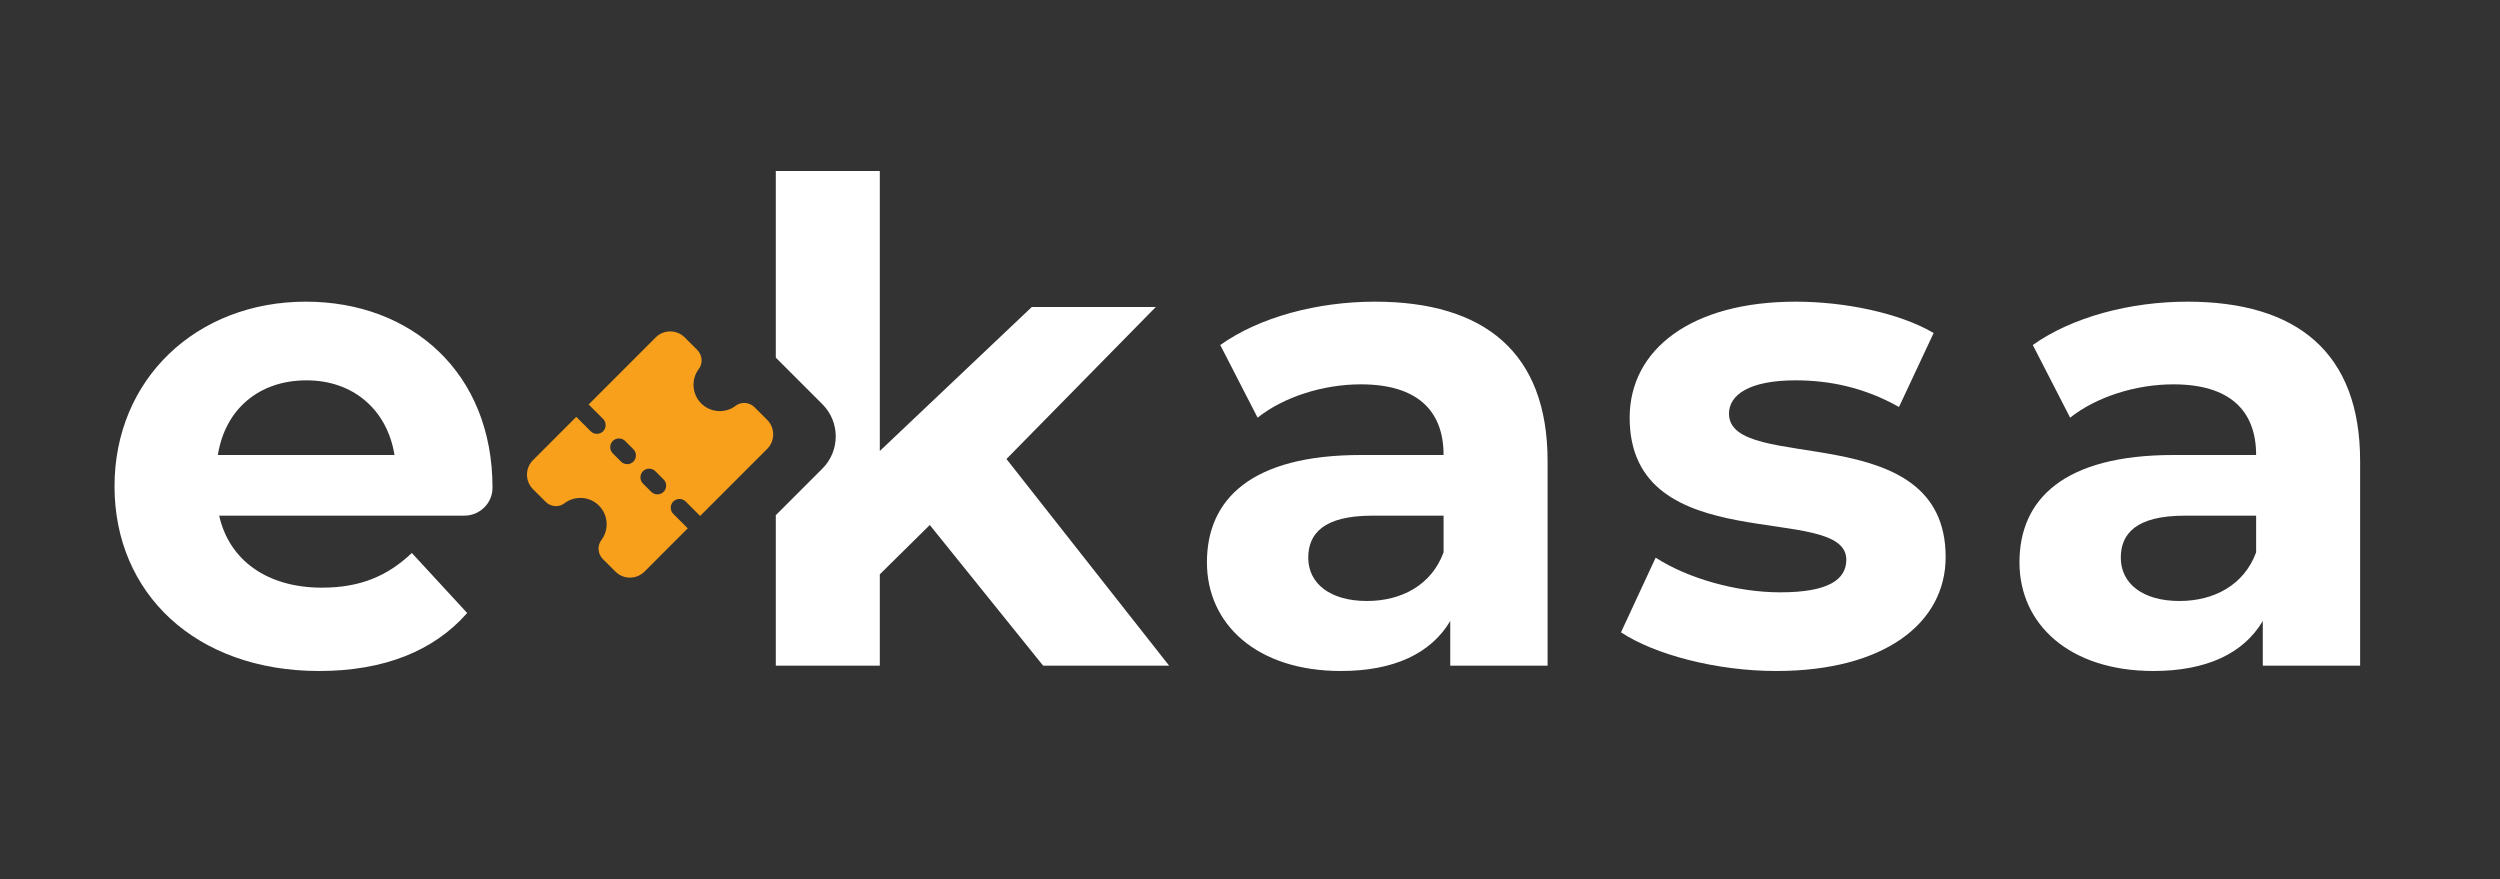
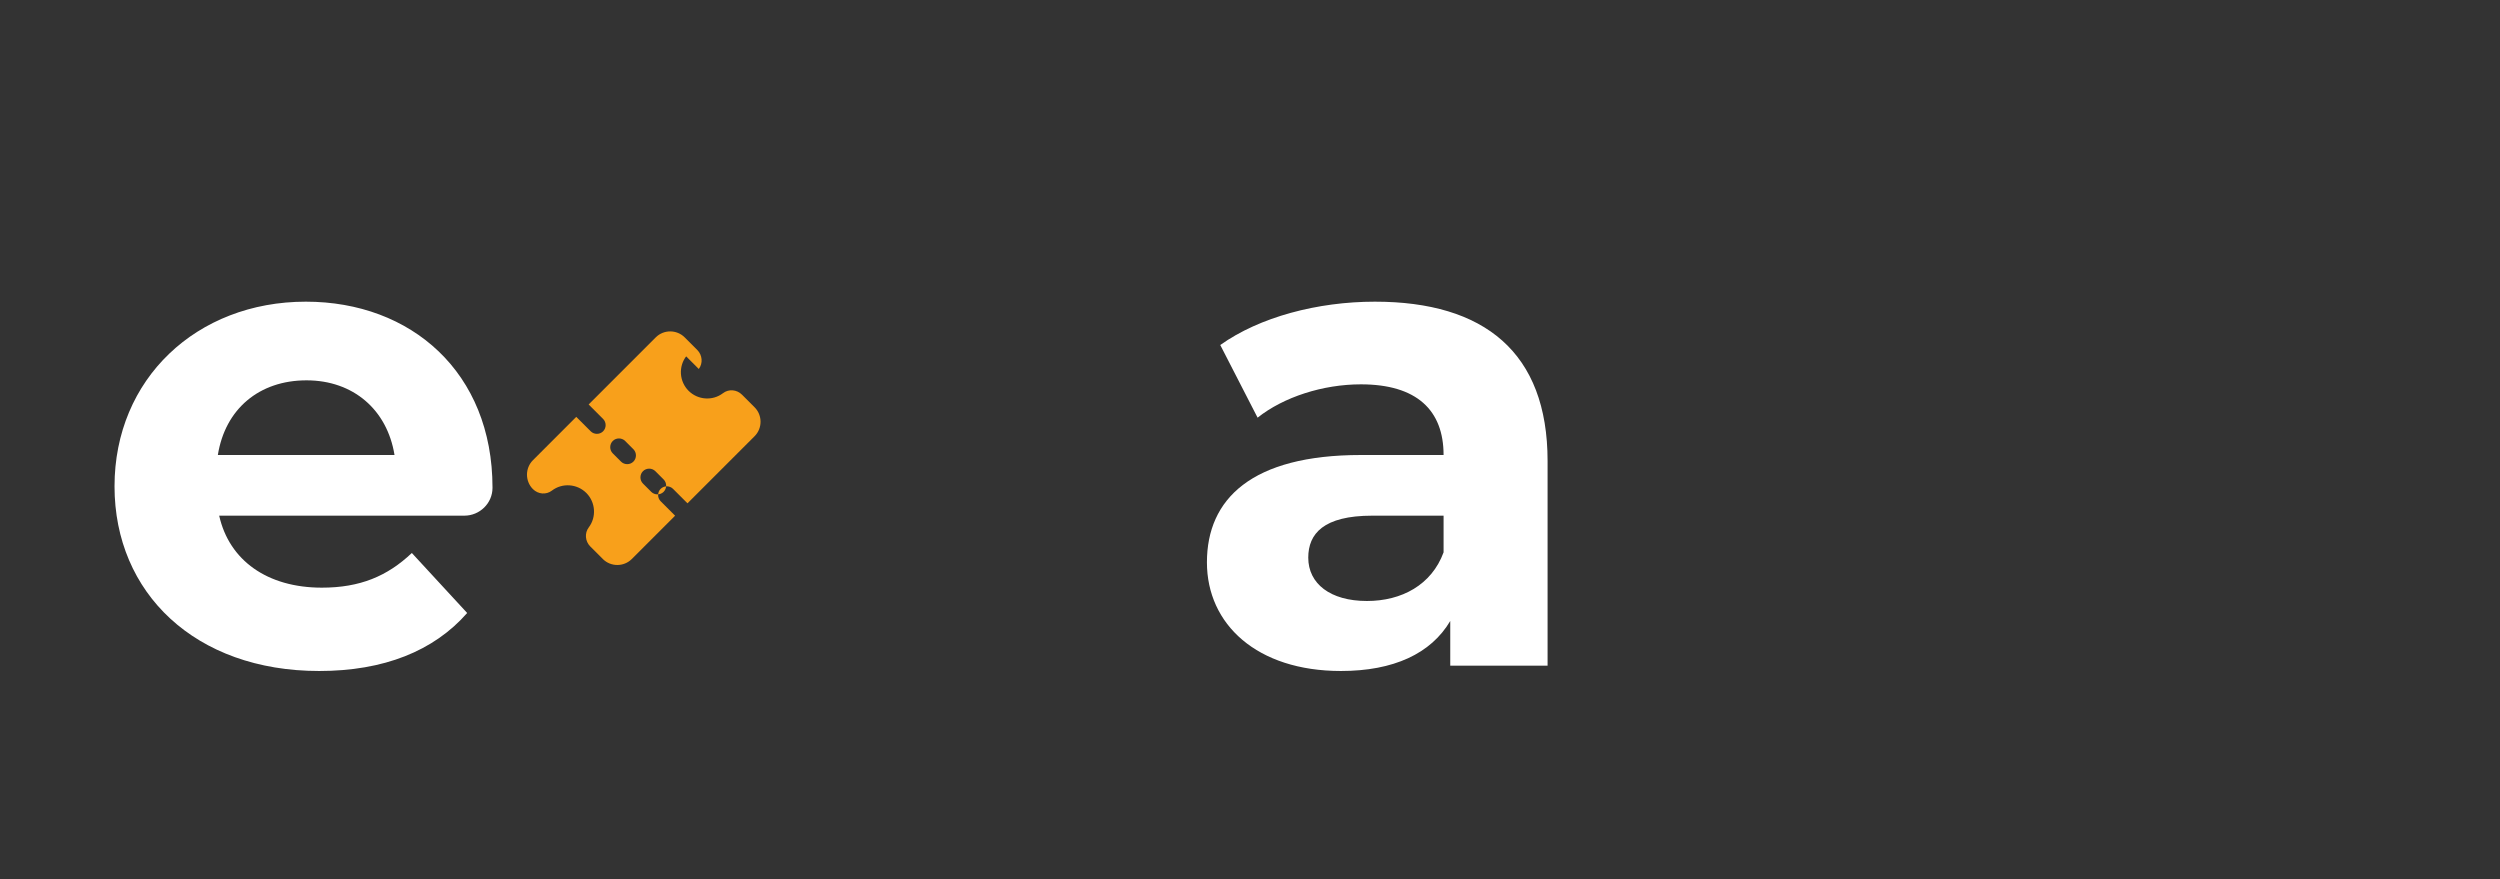
<svg xmlns="http://www.w3.org/2000/svg" xmlns:ns1="http://sodipodi.sourceforge.net/DTD/sodipodi-0.dtd" xmlns:ns2="http://www.inkscape.org/namespaces/inkscape" version="1.1" id="svg1" width="4016.56" height="1412.56" viewBox="0 0 4016.56 1412.56" ns1:docname="E kasa_Монтажная область 1 копия 4.eps">
  <rect x="0" y="0" width="4016.56" height="1412.56" fill="#333333" stroke="none" />
  <defs id="defs1" />
  <ns1:namedview id="namedview1" pagecolor="#ffffff" bordercolor="#000000" borderopacity="0.25" ns2:showpageshadow="2" ns2:pageopacity="0.0" ns2:pagecheckerboard="0" ns2:deskcolor="#d1d1d1">
    <ns2:page x="0" y="0" ns2:label="1" id="page1" width="4016.56" height="1412.56" margin="0" bleed="0" />
  </ns1:namedview>
  <g id="g1" ns2:groupmode="layer" ns2:label="1">
    <g id="group-R5">
      <path id="path2" d="m 2631.61,5124.4 h 2134.02 c -88.58,547.61 -499.28,901.94 -1062.98,901.94 -571.76,0 -982.46,-346.28 -1071.04,-901.94 z m 2977.4,-732.8 H 2647.72 c 120.79,-539.55 579.81,-869.71 1240.14,-869.71 459.02,0 789.19,136.89 1087.15,418.75 l 668.39,-724.76 c -402.65,-459.02 -1006.62,-700.61 -1787.75,-700.61 -1497.83,0 -2472.23,942.19 -2472.23,2230.66 0,1296.5 990.5,2230.65 2311.18,2230.65 1272.35,0 2254.8,-853.61 2254.8,-2246.77 0,-0.96 0,-1.93 0,-2.91 -0.61,-185.96 -154.42,-335.3 -340.39,-335.3" style="fill:#ffffff;fill-opacity:1;fill-rule:nonzero;stroke:none" transform="matrix(0.133,0,0,-0.133,0,1412.56)" />
      <path id="path3" d="m 17438.3,3948.69 v 442.91 h -861.6 c -587.9,0 -773.1,-217.43 -773.1,-507.33 0,-314.06 265.7,-523.44 708.7,-523.44 418.7,0 781.1,193.27 926,587.86 z m 1256.3,1103.24 V 2579.7 h -1175.7 v 539.55 c -233.6,-394.6 -684.5,-603.98 -1320.7,-603.98 -1014.7,0 -1618.6,563.71 -1618.6,1312.62 0,765.03 539.5,1296.51 1860.2,1296.51 h 998.5 c 0,539.56 -322.1,853.62 -998.5,853.62 -459,0 -934.2,-153.01 -1248.2,-402.64 l -451,877.77 c 475.1,338.21 1175.7,523.43 1868.3,523.43 1320.7,0 2085.7,-612.03 2085.7,-1924.65" style="fill:#ffffff;fill-opacity:1;fill-rule:nonzero;stroke:none" transform="matrix(0.133,0,0,-0.133,0,1412.56)" />
-       <path id="path4" d="m 19581.4,2982.34 418.7,901.93 c 386.6,-249.64 974.4,-418.76 1505.9,-418.76 579.8,0 797.3,153.01 797.3,394.6 0,708.65 -2617.2,-16.11 -2617.2,1715.27 0,821.39 740.8,1401.2 2005.1,1401.2 595.9,0 1256.3,-136.91 1667,-378.49 l -418.8,-893.87 c -426.8,241.59 -853.6,322.12 -1248.2,322.12 -563.7,0 -805.3,-177.17 -805.3,-402.65 0,-740.87 2617.2,-24.16 2617.2,-1731.38 0,-805.28 -748.9,-1377.04 -2045.4,-1377.04 -732.8,0 -1473.7,201.32 -1876.3,467.07" style="fill:#ffffff;fill-opacity:1;fill-rule:nonzero;stroke:none" transform="matrix(0.133,0,0,-0.133,0,1412.56)" />
-       <path id="path5" d="m 27253.8,3948.69 v 442.91 h -861.7 c -587.9,0 -773.1,-217.43 -773.1,-507.33 0,-314.06 265.8,-523.44 708.7,-523.44 418.7,0 781.1,193.27 926.1,587.86 z M 28510,5051.93 V 2579.7 h -1175.7 v 539.55 c -233.5,-394.6 -684.5,-603.98 -1320.7,-603.98 -1014.7,0 -1618.6,563.71 -1618.6,1312.62 0,765.03 539.5,1296.51 1860.2,1296.51 h 998.6 c 0,539.56 -322.2,853.62 -998.6,853.62 -459,0 -934.1,-153.01 -1248.2,-402.64 l -451,877.77 c 475.2,338.21 1175.8,523.43 1868.3,523.43 1320.7,0 2085.7,-612.03 2085.7,-1924.65" style="fill:#ffffff;fill-opacity:1;fill-rule:nonzero;stroke:none" transform="matrix(0.133,0,0,-0.133,0,1412.56)" />
-       <path id="path6" d="m 7651.44,5194.08 c 40.86,-40.86 40.86,-108.73 0,-149.59 -40.86,-40.86 -108.73,-40.86 -149.59,0 l -99.76,99.76 c -40.86,40.86 -40.86,108.74 0,149.6 40.85,40.85 108.73,40.85 149.59,0 z m 365.01,-365.01 c 40.86,-40.85 40.86,-108.73 0,-149.59 -40.86,-40.86 -108.74,-40.86 -149.59,0 l -99.76,99.77 c -40.86,40.85 -40.86,108.73 0,149.59 40.85,40.86 108.73,40.86 149.59,0 z m 424.84,1334.38 c 51.89,67.78 43.95,167.55 -17.95,229.44 l -152.58,152.58 c -95.74,95.74 -253.38,95.74 -349.12,0 l -810.79,-810.79 174.56,-174.56 c 40.85,-40.85 40.85,-108.73 0,-149.59 -40.86,-40.86 -108.74,-40.86 -149.6,0 l -174.55,174.56 -523.49,-523.67 c -95.74,-95.75 -95.74,-253.38 0,-349.11 l 152.59,-152.59 c 62.83,-62.83 160.53,-70.78 229.44,-17.95 125.65,95.73 304.14,82.74 415.86,-28.99 111.73,-111.72 123.7,-291.24 28.99,-415.87 -51.89,-67.79 -43.94,-167.54 17.95,-229.44 l 152.59,-152.59 c 95.74,-95.74 253.37,-95.74 349.11,0 l 523.58,523.58 -174.56,174.56 c -40.86,40.86 -40.86,108.74 0,149.59 40.86,40.86 108.74,40.86 149.59,0 l 174.56,-174.55 810.8,810.79 c 95.74,95.74 95.74,253.38 0,349.12 l -152.59,152.58 c -62.83,62.83 -160.53,70.78 -229.44,17.95 -125.66,-95.74 -304.14,-82.74 -415.87,28.99 -111.72,111.72 -123.69,291.23 -28.98,415.87 l -0.1,0.09" style="fill:#f8a01b;fill-opacity:1;fill-rule:nonzero;stroke:none" transform="matrix(0.133,0,0,-0.133,0,1412.56)" />
-       <path id="path7" d="m 12157.9,5076.08 1803.9,1836.08 h -1497.9 l -1836,-1739.43 V 8554.94 H 9371.6 v -2248.8 -5.3 l 563.13,-563.14 c 214.57,-214.61 214.57,-562.56 0,-777.16 L 9371.6,4397.4 V 4051.48 3587.39 2579.7 h 1256.3 v 1103.24 l 603.9,595.93 1369,-1699.17 h 1522 l -1964.9,2496.38" style="fill:#ffffff;fill-opacity:1;fill-rule:nonzero;stroke:none" transform="matrix(0.133,0,0,-0.133,0,1412.56)" />
+       <path id="path6" d="m 7651.44,5194.08 c 40.86,-40.86 40.86,-108.73 0,-149.59 -40.86,-40.86 -108.73,-40.86 -149.59,0 l -99.76,99.76 c -40.86,40.86 -40.86,108.74 0,149.6 40.85,40.85 108.73,40.85 149.59,0 z m 365.01,-365.01 c 40.86,-40.85 40.86,-108.73 0,-149.59 -40.86,-40.86 -108.74,-40.86 -149.59,0 l -99.76,99.77 c -40.86,40.85 -40.86,108.73 0,149.59 40.85,40.86 108.73,40.86 149.59,0 z m 424.84,1334.38 c 51.89,67.78 43.95,167.55 -17.95,229.44 l -152.58,152.58 c -95.74,95.74 -253.38,95.74 -349.12,0 l -810.79,-810.79 174.56,-174.56 c 40.85,-40.85 40.85,-108.73 0,-149.59 -40.86,-40.86 -108.74,-40.86 -149.6,0 l -174.55,174.56 -523.49,-523.67 c -95.74,-95.75 -95.74,-253.38 0,-349.11 c 62.83,-62.83 160.53,-70.78 229.44,-17.95 125.65,95.73 304.14,82.74 415.86,-28.99 111.73,-111.72 123.7,-291.24 28.99,-415.87 -51.89,-67.79 -43.94,-167.54 17.95,-229.44 l 152.59,-152.59 c 95.74,-95.74 253.37,-95.74 349.11,0 l 523.58,523.58 -174.56,174.56 c -40.86,40.86 -40.86,108.74 0,149.59 40.86,40.86 108.74,40.86 149.59,0 l 174.56,-174.55 810.8,810.79 c 95.74,95.74 95.74,253.38 0,349.12 l -152.59,152.58 c -62.83,62.83 -160.53,70.78 -229.44,17.95 -125.66,-95.74 -304.14,-82.74 -415.87,28.99 -111.72,111.72 -123.69,291.23 -28.98,415.87 l -0.1,0.09" style="fill:#f8a01b;fill-opacity:1;fill-rule:nonzero;stroke:none" transform="matrix(0.133,0,0,-0.133,0,1412.56)" />
    </g>
  </g>
</svg>